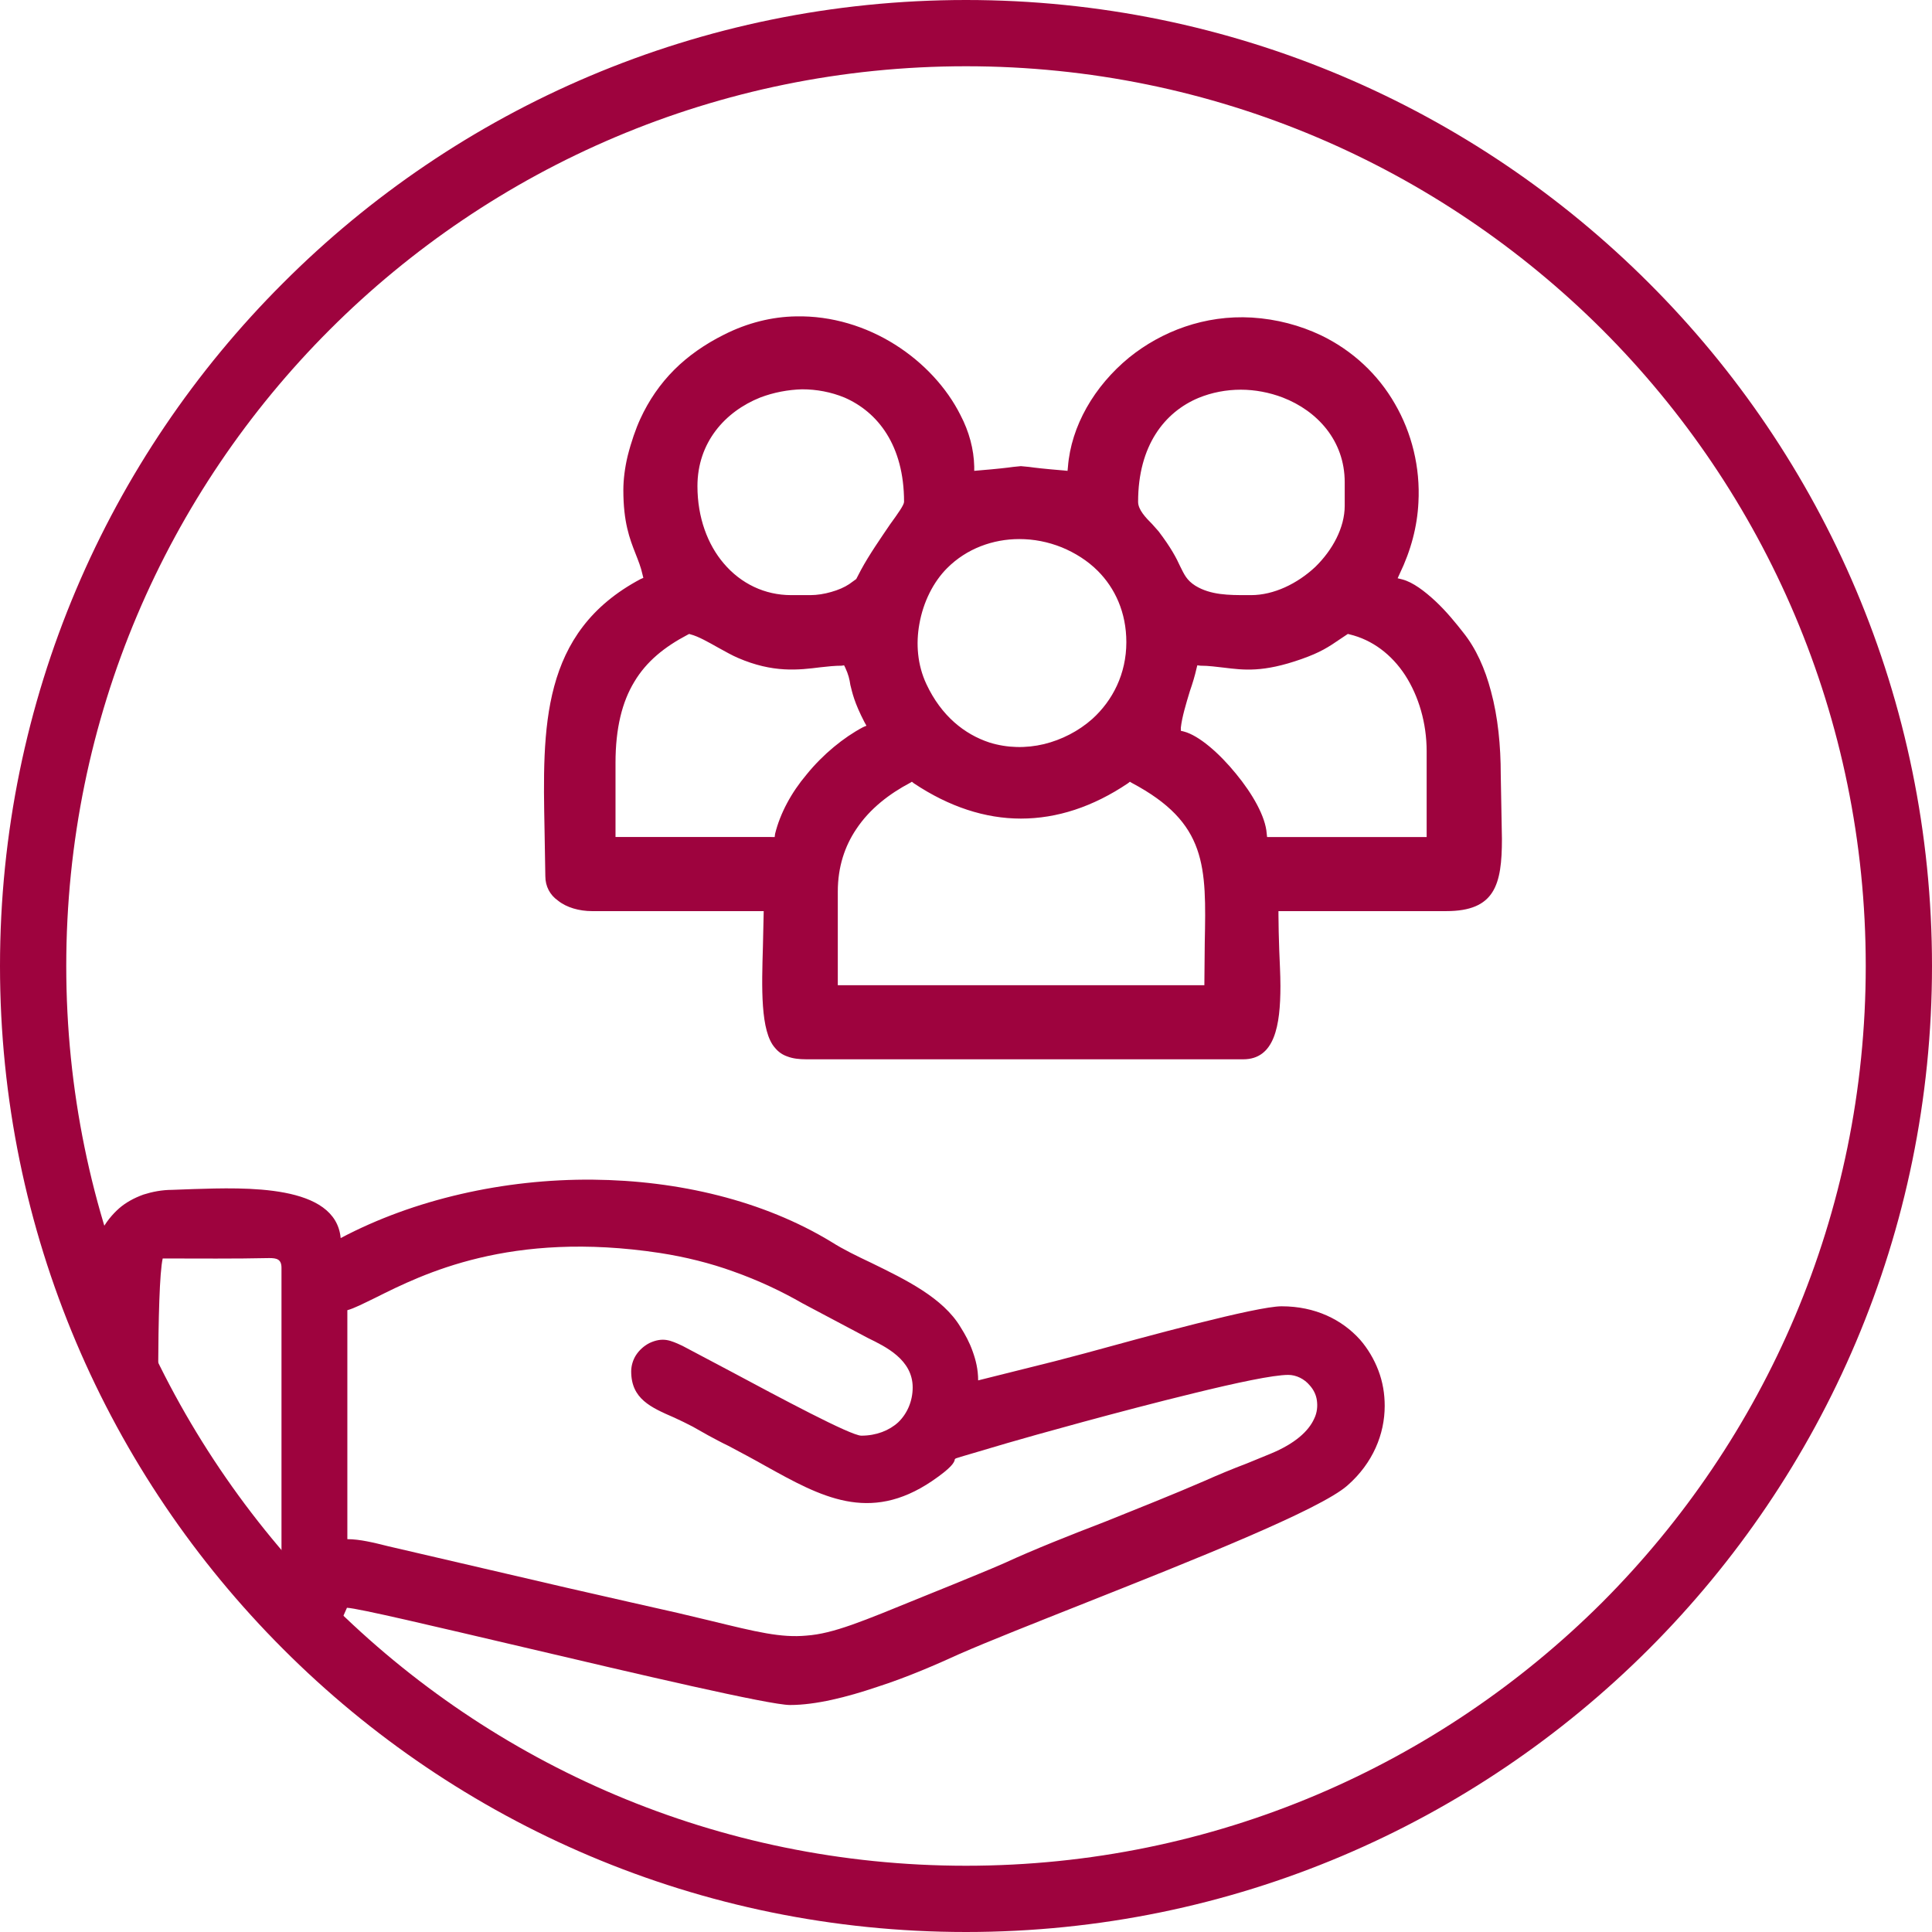
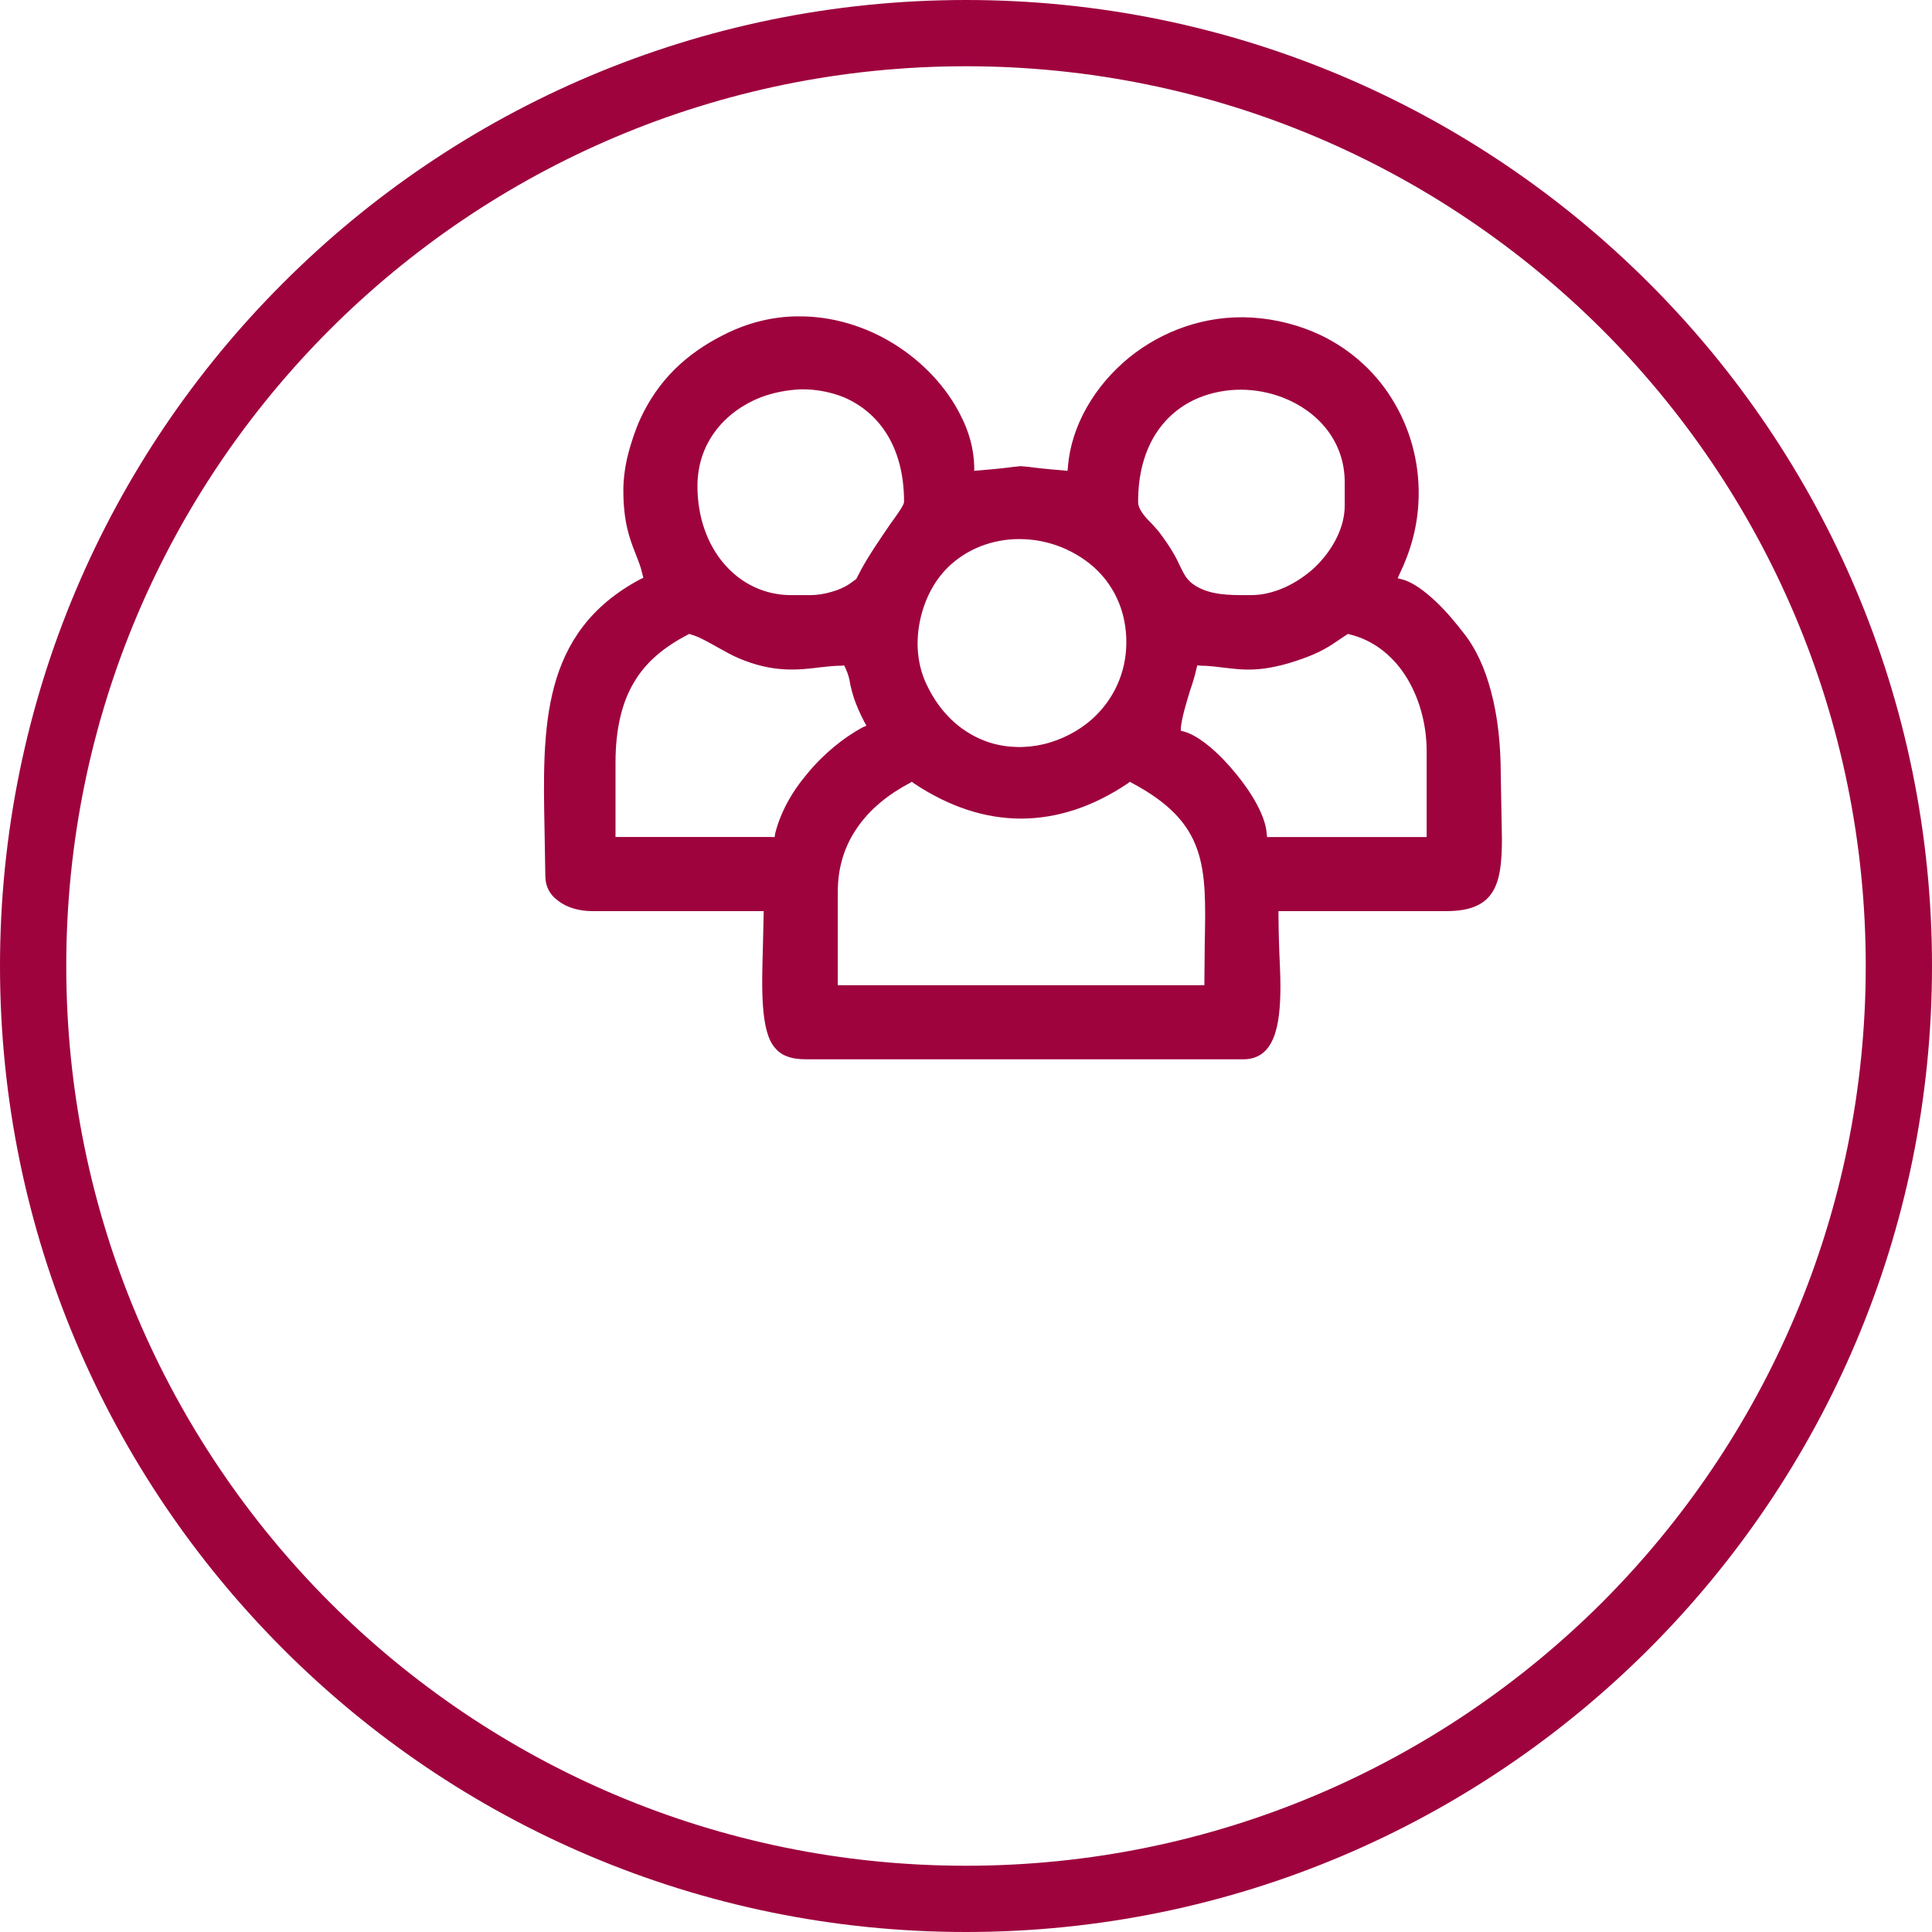
<svg xmlns="http://www.w3.org/2000/svg" xml:space="preserve" width="90px" height="90px" style="shape-rendering:geometricPrecision; text-rendering:geometricPrecision; image-rendering:optimizeQuality; fill-rule:evenodd; clip-rule:evenodd" viewBox="0 0 49280 49280">
  <defs>
    <style type="text/css">  .fil1 {fill:none} .fil0 {fill:#9E033E} .fil2 {fill:#9E033E;fill-rule:nonzero}  </style>
    <clipPath id="id0">
      <path d="M24640 48430c13140,0 23790,-10650 23790,-23790 0,-13140 -10650,-23790 -23790,-23790 -13140,0 -23790,10650 -23790,23790 0,13140 10650,23790 23790,23790z" />
    </clipPath>
  </defs>
  <g id="Слой_x0020_1">
    <g id="_1919480096480">
      <g> </g>
      <g style="clip-path:url(#id0)">
        <g id="_1919480095456">
-           <path class="fil0" d="M4060 39120l10 1390c0,90 10,150 50,180 30,40 100,50 190,50l2640 0c90,0 150,-10 180,-50 40,-30 50,-90 50,-180l0 -8170c0,-220 -120,-250 -310,-250 -900,20 -1810,10 -2720,10 -160,710 -120,4700 -90,7020zm13140 -2960c-600,-260 -1100,-480 -1100,-1180 0,-150 50,-300 120,-410 90,-140 210,-240 340,-310 170,-80 310,-100 440,-80 130,20 260,80 410,150 210,110 660,350 1190,630 1290,690 3100,1660 3370,1660 380,0 710,-130 940,-340 230,-220 370,-540 370,-890 0,-710 -690,-1040 -1140,-1260l-1660 -880c-540,-310 -1130,-590 -1780,-820 -580,-210 -1220,-370 -1870,-470 -3820,-580 -6050,540 -7250,1140 -310,150 -540,270 -720,320l0 5840c320,0 680,90 1040,180l4560 1060c520,120 1060,240 1580,360l1240 280 840 200c1190,290 1800,440 2450,380 690,-50 1420,-360 2940,-980l790 -320c430,-180 890,-360 1320,-550 760,-350 1670,-710 2580,-1060 870,-350 1750,-700 2510,-1030 360,-160 720,-310 1090,-450l610 -250c630,-260 970,-580 1110,-890 80,-160 90,-330 70,-470 -20,-150 -90,-280 -180,-380 -140,-170 -350,-270 -550,-270 -380,0 -1320,200 -2420,470 -1850,450 -4100,1080 -4750,1270l-880 260c-270,80 -380,110 -430,130 -30,20 -30,30 -30,50 -20,50 -50,170 -580,530 -1600,1080 -2830,400 -4250,-390 -300,-170 -620,-340 -940,-510 -190,-90 -350,-180 -520,-270l-390 -220c-150,-80 -320,-160 -470,-230zm-12270 -5830c1330,-40 3630,-130 3760,1250 1870,-990 4170,-1510 6430,-1490 2180,20 4350,530 6090,1590 300,190 650,360 1010,530 880,430 1830,890 2280,1640 120,190 230,390 310,620 80,220 140,460 140,740l1960 -490 760 -200c1530,-420 4380,-1200 5020,-1200 860,0 1540,340 2000,850 200,230 360,500 470,790 110,290 160,590 160,900 0,720 -300,1460 -950,2030 -700,620 -3950,1910 -6670,2990 -1310,520 -2500,990 -3230,1310 -570,260 -1320,590 -2100,840 -770,260 -1560,460 -2220,460 -520,0 -3890,-790 -6820,-1480 -2220,-520 -4200,-990 -4480,-1000l-120 270c-120,280 -200,470 -510,740 -660,570 -1890,540 -3100,500l-900 -20c-440,0 -910,-220 -1250,-550 -340,-330 -570,-760 -570,-1200l0 -8660c0,-240 70,-460 170,-660 120,-250 300,-460 470,-610 160,-140 370,-260 620,-350 220,-70 470,-120 730,-120l540 -20z" />
          <path class="fil0" d="M21370 22740c0,-630 180,-1160 470,-1590 350,-530 860,-910 1370,-1180l50 -30 50 40c900,600 1820,900 2730,900 920,0 1840,-300 2730,-900l50 -40 50 30c1920,1020 1900,2120 1860,4080l-10 1080 -9350 0 0 -2390zm9250 -5760c220,0 410,30 600,50 500,60 990,130 1980,-220 480,-170 680,-300 1000,-520l180 -120 40 10c590,140 1080,520 1420,1040 350,540 550,1230 550,1940l0 2190 -4070 0 -10 -90c-30,-430 -360,-1010 -780,-1520 -430,-530 -950,-980 -1330,-1080l-80 -20 0 -80c30,-270 130,-600 230,-930 70,-200 130,-400 170,-580l20 -80 80 10zm-10940 4370l-3980 0 0 -1890c0,-890 170,-1560 480,-2070 310,-520 770,-890 1360,-1200l40 -20 30 10c200,50 460,200 710,340 180,100 360,200 500,260 900,390 1550,310 2110,240 180,-20 360,-40 540,-40l60 -10 30 60c80,170 110,300 130,440 50,200 100,450 360,950l50 90 -90 40c-490,260 -1020,690 -1440,1210 -380,450 -670,980 -800,1510l-10 80 -80 0zm9050 -4970c0,810 -350,1490 -870,1960 -350,310 -780,530 -1230,640 -460,110 -940,100 -1390,-40 -640,-210 -1230,-680 -1610,-1490 -230,-490 -270,-1030 -180,-1530 100,-570 360,-1080 710,-1430 500,-500 1170,-740 1840,-740 370,0 730,70 1080,210 340,140 660,340 920,600 440,440 730,1060 730,1820zm300 -3580c0,-1440 680,-2290 1540,-2650 340,-140 710,-210 1080,-210 360,0 730,70 1070,200 880,340 1580,1100 1580,2160l0 600c0,560 -310,1130 -750,1560 -460,430 -1060,720 -1640,720l-110 0c-450,0 -920,0 -1310,-240 -220,-140 -280,-280 -390,-500 -90,-200 -230,-470 -550,-890l-160 -180c-170,-170 -360,-370 -360,-570zm-8360 2380l-490 0c-670,0 -1280,-290 -1720,-810 -410,-480 -670,-1170 -670,-1970 0,-1110 700,-1900 1600,-2260 340,-130 710,-200 1070,-210 370,0 740,70 1080,210 850,370 1520,1220 1520,2660 0,80 -150,290 -360,580 -230,340 -530,770 -740,1160l-120 230 -180 130c-120,80 -280,150 -460,200 -170,50 -360,80 -530,80zm-4770 -2680c0,820 160,1240 310,1620 70,180 140,350 180,540l20 80 -70 30c-2560,1360 -2500,3800 -2450,6410l20 1170c0,260 120,480 320,620 220,180 550,270 870,270l4380 0 -20 900c-30,1030 -70,2170 310,2590 90,110 200,180 320,220 130,50 290,70 480,70l11140 0c800,0 950,-850 950,-1870 0,-310 -20,-620 -30,-910 -10,-320 -20,-630 -20,-900l0 -100 4280 0c1240,0 1420,-670 1420,-1840l-30 -1640c0,-730 -70,-1470 -250,-2130 -150,-570 -380,-1090 -710,-1500 -180,-230 -430,-540 -710,-800 -270,-250 -570,-480 -840,-550l-120 -30 50 -110c290,-600 450,-1210 480,-1820 50,-900 -170,-1780 -600,-2520 -430,-750 -1080,-1360 -1890,-1750 -530,-250 -1120,-410 -1760,-450 -1200,-70 -2300,350 -3130,1020 -890,730 -1480,1750 -1560,2790l-10 100 -100 -10c-490,-40 -740,-70 -880,-90l-210 -20 -200 20c-140,20 -390,50 -880,90l-110 10 0 -110c-10,-440 -130,-890 -350,-1310 -350,-700 -940,-1340 -1670,-1800 -730,-460 -1610,-740 -2530,-720 -600,10 -1230,160 -1840,470 -480,240 -910,540 -1260,890 -360,360 -650,780 -870,1260 -110,240 -230,580 -320,940 -70,290 -110,600 -110,870z" />
        </g>
      </g>
      <path class="fil1" d="M24640 48430c13140,0 23790,-10650 23790,-23790 0,-13140 -10650,-23790 -23790,-23790 -13140,0 -23790,10650 -23790,23790 0,13140 10650,23790 23790,23790z" />
      <path class="fil2" d="M24640 47590c6340,0 12070,-2570 16230,-6720 4150,-4160 6720,-9890 6720,-16230 0,-6340 -2570,-12080 -6720,-16230 -4160,-4150 -9890,-6720 -16230,-6720 -6340,0 -12080,2570 -16230,6720 -4150,4150 -6720,9890 -6720,16230 0,6340 2570,12070 6720,16230 4150,4150 9890,6720 16230,6720zm17420 -5530c-4460,4460 -10620,7220 -17420,7220 -6800,0 -12970,-2760 -17420,-7220 -4460,-4460 -7220,-10620 -7220,-17420 0,-6800 2760,-12970 7220,-17420 4450,-4460 10620,-7220 17420,-7220 6800,0 12960,2760 17420,7220 4460,4450 7220,10620 7220,17420 0,6800 -2760,12960 -7220,17420z" />
    </g>
  </g>
</svg>